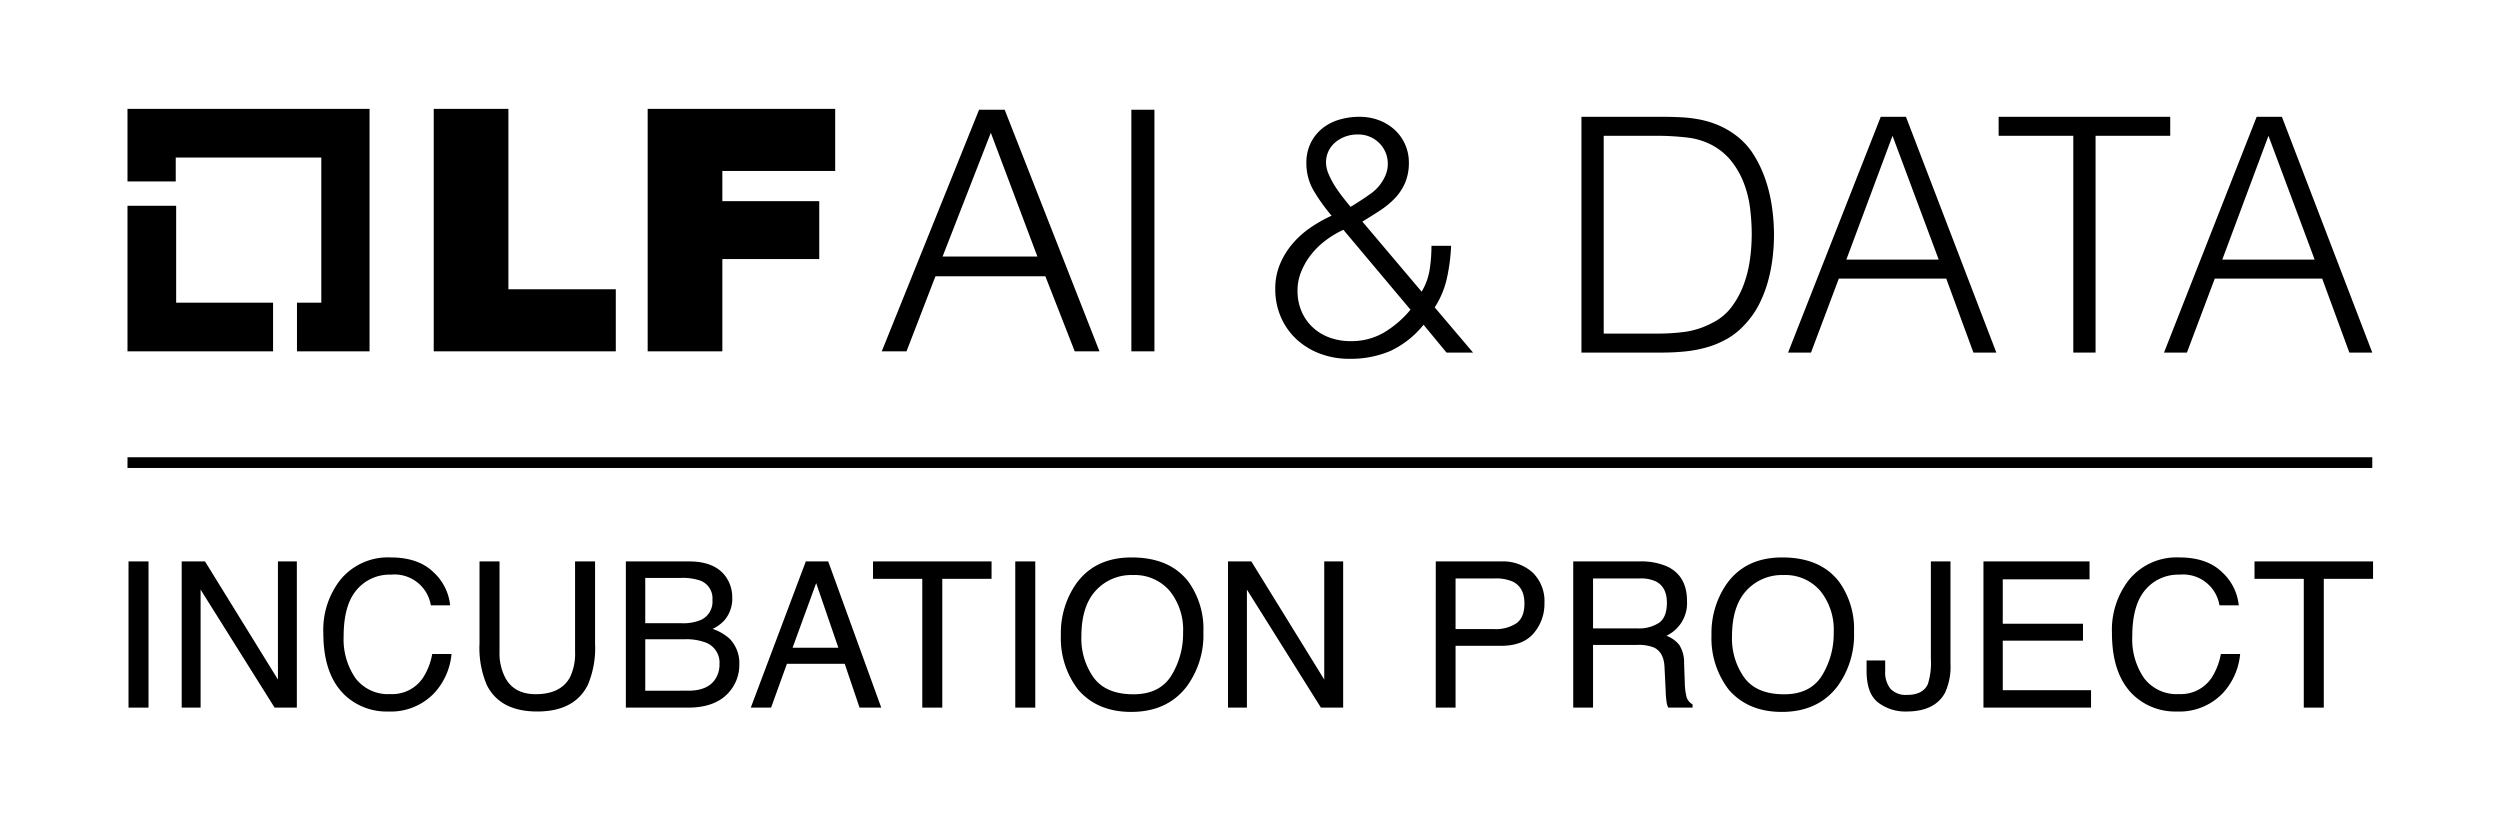
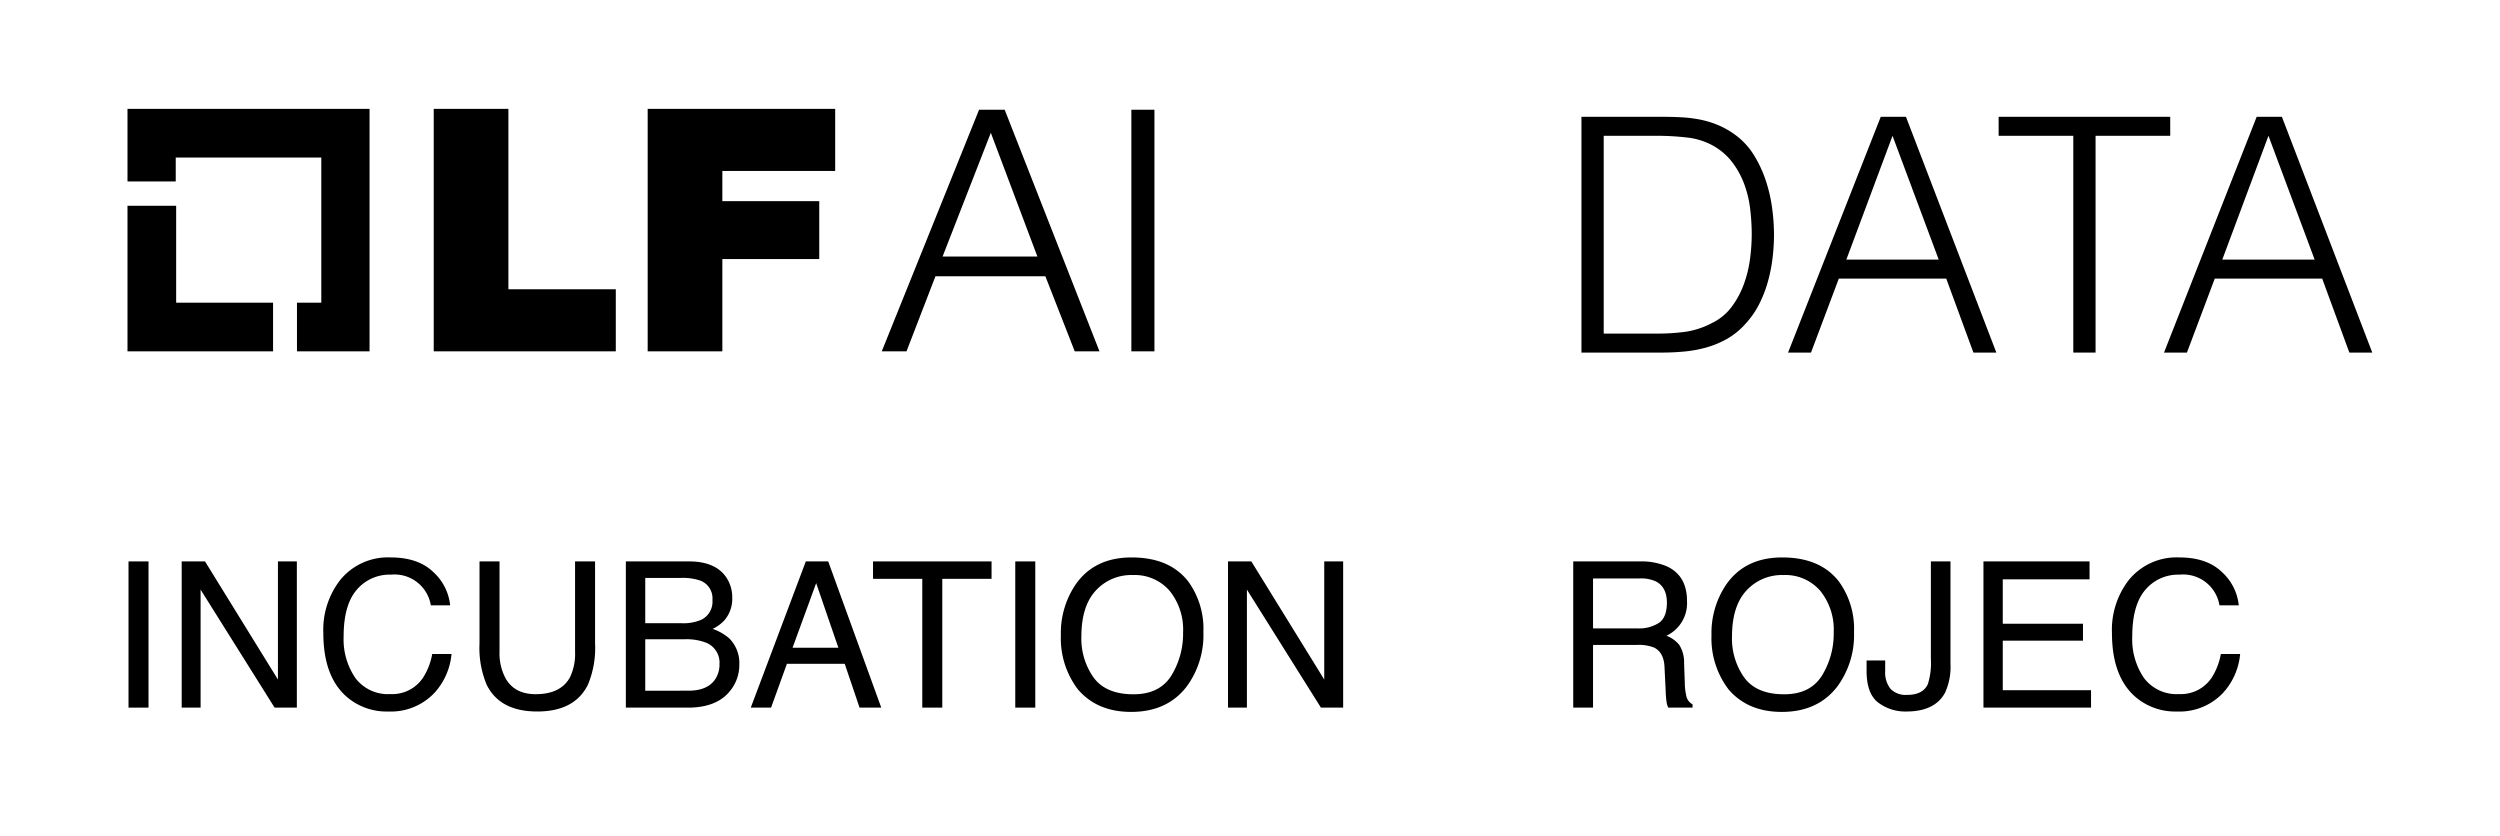
<svg xmlns="http://www.w3.org/2000/svg" id="图层_1" data-name="图层 1" viewBox="0 0 490.604 164.01">
  <polygon points="34.569 59.399 34.569 40.382 25.019 40.382 25.019 68.948 53.586 68.948 53.586 59.399 34.569 59.399" />
  <polygon points="72.52 21.365 25.019 21.365 25.019 35.607 34.487 35.607 34.487 30.914 63.053 30.914 63.053 59.399 58.278 59.399 58.278 68.948 72.52 68.948 72.52 21.365" />
  <path d="M85.116,21.365H99.77V56.764h21.075v12.184H85.116Z" />
  <path d="M127.101,21.365h36.799v12.184H141.755v5.927h19.017V50.837H141.755V68.948H127.101V21.365Z" />
  <path d="M192.137,21.53h5.022l18.605,47.419H210.907l-5.763-14.736h-21.569l-5.68,14.736h-4.857Zm-7.162,28.813h18.605l-9.138-24.286Z" />
  <path d="M222.021,21.53h4.528V68.948h-4.528Z" />
-   <path d="M278.985,57.238a12.058,12.058,0,0,0,1.574-4.338,30.423,30.423,0,0,0,.354-4.659H284.769a36.652,36.652,0,0,1-.805,6.266,17.524,17.524,0,0,1-2.414,5.815l7.525,8.869h-5.207l-4.506-5.462a18.34,18.34,0,0,1-6.504,5.141,19.845,19.845,0,0,1-8.111,1.542,15.91,15.91,0,0,1-5.666-.996,14.091,14.091,0,0,1-4.604-2.795,12.898,12.898,0,0,1-3.09-4.338,13.711,13.711,0,0,1-1.126-5.623,12.367,12.367,0,0,1,.899-4.756,15.117,15.117,0,0,1,2.41-3.984,17.793,17.793,0,0,1,3.502-3.181,27.478,27.478,0,0,1,4.242-2.41,36.204,36.204,0,0,1-3.406-4.723,10.621,10.621,0,0,1-1.542-5.623,8.714,8.714,0,0,1,.835-3.888,8.442,8.442,0,0,1,2.249-2.86,9.57,9.57,0,0,1,3.31-1.735,13.691,13.691,0,0,1,4.017-.578,10.646,10.646,0,0,1,3.92.706,9.455,9.455,0,0,1,3.084,1.928,8.68,8.68,0,0,1,2.699,6.298,10.037,10.037,0,0,1-.739,4.017,10.29,10.29,0,0,1-1.992,3.02,16.367,16.367,0,0,1-2.924,2.41q-1.672,1.094-3.47,2.185ZM263.626,45.092a19.262,19.262,0,0,0-3.567,2.153,15.206,15.206,0,0,0-2.828,2.796,13.759,13.759,0,0,0-1.896,3.31,9.69,9.69,0,0,0-.707,3.631,10.212,10.212,0,0,0,.803,4.145,9.284,9.284,0,0,0,2.185,3.117,9.718,9.718,0,0,0,3.277,1.992,11.749,11.749,0,0,0,4.145.707,12.628,12.628,0,0,0,6.587-1.703,20.261,20.261,0,0,0,5.173-4.467Zm8.226-10.603a5.802,5.802,0,0,0-.353-5.366,5.787,5.787,0,0,0-5.109-2.732,6.897,6.897,0,0,0-2.313.386,6.493,6.493,0,0,0-1.96,1.092,5.221,5.221,0,0,0-1.382,1.735,5.098,5.098,0,0,0-.514,2.313,5.829,5.829,0,0,0,.514,2.249,15.684,15.684,0,0,0,1.253,2.378q.738,1.156,1.574,2.217.834,1.06,1.478,1.831,1.927-1.156,3.887-2.538A8.47,8.47,0,0,0,271.852,34.489Z" />
  <path d="M310.345,69.191V22.921H326.154q1.927,0,3.791.096a25.943,25.943,0,0,1,3.663.45,18.373,18.373,0,0,1,3.503,1.06,16.523,16.523,0,0,1,3.31,1.863,14.077,14.077,0,0,1,3.792,4.081,23.736,23.736,0,0,1,2.346,5.077,29.881,29.881,0,0,1,1.221,5.398,39.673,39.673,0,0,1,.353,5.044,38.772,38.772,0,0,1-.289,4.691,30.936,30.936,0,0,1-.932,4.659,24.007,24.007,0,0,1-1.703,4.37,16.816,16.816,0,0,1-2.667,3.824,14.235,14.235,0,0,1-3.503,2.892,18.116,18.116,0,0,1-3.984,1.703,23.823,23.823,0,0,1-4.338.835q-2.25.225-4.562.225Zm4.37-3.727h10.475a41.33,41.33,0,0,0,5.558-.353,16.081,16.081,0,0,0,5.302-1.768,10.461,10.461,0,0,0,3.791-3.149,17.32,17.32,0,0,0,2.346-4.337,23.258,23.258,0,0,0,1.221-4.917,36.38,36.38,0,0,0,.354-4.948,41.693,41.693,0,0,0-.322-5.109,20.965,20.965,0,0,0-1.221-4.948,16.493,16.493,0,0,0-2.442-4.306,12.252,12.252,0,0,0-3.984-3.245,13.651,13.651,0,0,0-4.884-1.414,50.763,50.763,0,0,0-5.719-.321H314.715Z" />
  <path d="M350.894,69.191l18.186-46.269h4.948l17.737,46.269h-4.499l-5.334-14.524H360.855l-5.463,14.524Zm11.439-18.251h18.122l-9.062-24.291Z" />
  <path d="M392.215,22.921h33.674v3.727H411.237v42.542h-4.37v-42.542H392.215Z" />
  <path d="M424.668,69.191l18.186-46.269h4.948l17.737,46.269h-4.499l-5.334-14.524H434.629l-5.463,14.524Zm11.439-18.251H454.229l-9.062-24.291Z" />
-   <rect x="25.02" y="89.732" width="440.52" height="2.104" />
  <path d="M25.22,110.173H29.146v28.691H25.22Z" />
  <path d="M35.655,110.173h4.578l14.309,23.182V110.173h3.711v28.691H53.886L39.366,115.71v23.154H35.655Z" />
  <path d="M85.035,112.263a10.184,10.184,0,0,1,3.301,6.523H84.546a7.217,7.217,0,0,0-7.826-6.016,8.436,8.436,0,0,0-6.723,2.98q-2.561,2.982-2.561,9.139a13.451,13.451,0,0,0,2.312,8.182,8.018,8.018,0,0,0,6.896,3.137,7.249,7.249,0,0,0,6.428-3.301,12.691,12.691,0,0,0,1.746-4.57h3.789a13.021,13.021,0,0,1-3.32,7.598,11.75,11.75,0,0,1-9.113,3.691,11.94,11.94,0,0,1-8.302-3.029q-4.421-4.006-4.421-12.371a15.931,15.931,0,0,1,3.32-10.417,12.065,12.065,0,0,1,9.903-4.417Q82.061,109.392,85.035,112.263Z" />
  <path d="M98.027,110.173v17.734a10.358,10.358,0,0,0,1.182,5.195q1.752,3.125,5.906,3.125,4.98,0,6.771-3.379a10.677,10.677,0,0,0,.965-4.941V110.173h3.926v16.113a18.584,18.584,0,0,1-1.431,8.145q-2.626,5.196-9.917,5.195-7.291,0-9.897-5.195a18.584,18.584,0,0,1-1.431-8.145V110.173Z" />
  <path d="M122.817,110.173h12.405q5.073,0,7.216,3.008a6.924,6.924,0,0,1,1.258,4.102,6.461,6.461,0,0,1-1.543,4.453,7.535,7.535,0,0,1-2.305,1.68,9.745,9.745,0,0,1,3.301,1.895,6.875,6.875,0,0,1,1.934,5.176,7.968,7.968,0,0,1-1.749,5.02q-2.613,3.359-8.312,3.359H122.817ZM133.77,122.302a8.886,8.886,0,0,0,3.868-.684,3.93,3.93,0,0,0,2.171-3.867,3.725,3.725,0,0,0-2.309-3.789,10.491,10.491,0,0,0-3.869-.547h-7.006V122.302Zm1.313,13.242q3.608,0,5.146-2.07a5.181,5.181,0,0,0,.966-3.164,4.209,4.209,0,0,0-2.819-4.258,10.773,10.773,0,0,0-3.963-.605h-7.788v10.098Z" />
  <path d="M158.134,110.173h4.395L172.939,138.864h-4.258l-2.91-8.594H154.423l-3.105,8.594h-3.984Zm6.387,16.934-4.355-12.676-4.629,12.676Z" />
  <path d="M194.584,110.173v3.418h-9.668v25.273H180.991V113.591h-9.668v-3.418Z" />
  <path d="M199.238,110.173h3.926v28.691h-3.926Z" />
  <path d="M233.304,114.275a15.822,15.822,0,0,1,2.852,9.746,17.053,17.053,0,0,1-3.262,10.684q-3.828,5-10.918,5-6.621,0-10.41-4.375a16.518,16.518,0,0,1-3.379-10.664,16.965,16.965,0,0,1,2.891-9.961q3.71-5.313,10.977-5.312Q229.652,109.392,233.304,114.275Zm-3.428,18.288a15.69,15.69,0,0,0,2.295-8.474,12.09,12.09,0,0,0-2.646-8.151,9.029,9.029,0,0,0-7.236-3.089,9.418,9.418,0,0,0-7.266,3.06q-2.812,3.059-2.812,9.021a13.184,13.184,0,0,0,2.412,8.044q2.413,3.274,7.822,3.274Q227.582,136.247,229.876,132.563Z" />
  <path d="M240.985,110.173H245.563l14.309,23.182V110.173h3.711v28.691h-4.366l-14.521-23.154v23.154h-3.711Z" />
-   <path d="M281.756,110.173H294.595a8.714,8.714,0,0,1,6.148,2.158,7.836,7.836,0,0,1,2.341,6.064,8.82,8.82,0,0,1-2.089,5.85q-2.089,2.49-6.394,2.49h-8.959v12.129h-3.887Zm15.075,3.945a8.355,8.355,0,0,0-3.51-.605h-7.679v9.941h7.679a7.299,7.299,0,0,0,4.218-1.113q1.619-1.113,1.619-3.926Q299.159,115.251,296.832,114.118Z" />
  <path d="M308.734,110.173h13.042a12.807,12.807,0,0,1,5.312.957q3.97,1.835,3.97,6.777a7.058,7.058,0,0,1-4.043,6.855,5.87,5.87,0,0,1,2.529,1.797,6.455,6.455,0,0,1,.947,3.613l.137,3.848a11.807,11.807,0,0,0,.273,2.441,2.403,2.403,0,0,0,1.25,1.758v.645h-4.766a3.593,3.593,0,0,1-.312-.957,18.298,18.298,0,0,1-.195-2.266l-.234-4.785q-.133-2.812-2.03-3.77a8.187,8.187,0,0,0-3.397-.527h-8.596v12.305h-3.887Zm12.624,13.145a7.169,7.169,0,0,0,4.207-1.094q1.548-1.094,1.548-3.945,0-3.066-2.165-4.18a6.909,6.909,0,0,0-3.097-.586h-9.23v9.805Z" />
  <path d="M360.984,114.275a15.822,15.822,0,0,1,2.852,9.746,17.053,17.053,0,0,1-3.262,10.684q-3.828,5-10.918,5-6.621,0-10.41-4.375a16.518,16.518,0,0,1-3.379-10.664,16.965,16.965,0,0,1,2.891-9.961q3.71-5.313,10.977-5.312Q357.332,109.392,360.984,114.275Zm-3.428,18.288a15.69,15.69,0,0,0,2.295-8.474,12.09,12.09,0,0,0-2.646-8.151,9.029,9.029,0,0,0-7.236-3.089,9.418,9.418,0,0,0-7.266,3.06q-2.812,3.059-2.812,9.021a13.184,13.184,0,0,0,2.412,8.044q2.413,3.274,7.822,3.274Q355.262,136.247,357.556,132.563Z" />
  <path d="M382.766,130.31a12.139,12.139,0,0,1-1.075,5.645q-1.995,3.672-7.588,3.672a8.818,8.818,0,0,1-5.514-1.748q-2.288-1.748-2.288-6.221v-2.051h3.652v2.051a5.175,5.175,0,0,0,1.047,3.525,4.138,4.138,0,0,0,3.26,1.182q3.111,0,4.071-2.129a13.849,13.849,0,0,0,.587-4.941v-19.121h3.848Z" />
  <path d="M389.236,110.173h20.82v3.516H393.025v8.711h15.742V125.72H393.025v9.727H410.349v3.418H389.236Z" />
  <path d="M436.038,112.263a10.184,10.184,0,0,1,3.301,6.523H435.549a7.217,7.217,0,0,0-7.826-6.016,8.436,8.436,0,0,0-6.723,2.98q-2.561,2.982-2.561,9.139a13.451,13.451,0,0,0,2.312,8.182,8.018,8.018,0,0,0,6.896,3.137,7.249,7.249,0,0,0,6.428-3.301,12.691,12.691,0,0,0,1.746-4.57h3.789a13.021,13.021,0,0,1-3.32,7.598,11.75,11.75,0,0,1-9.113,3.691,11.94,11.94,0,0,1-8.302-3.029q-4.421-4.006-4.421-12.371a15.931,15.931,0,0,1,3.32-10.417,12.065,12.065,0,0,1,9.903-4.417Q433.064,109.392,436.038,112.263Z" />
-   <path d="M465.691,110.173v3.418h-9.668v25.273h-3.926V113.591h-9.668v-3.418Z" />
</svg>